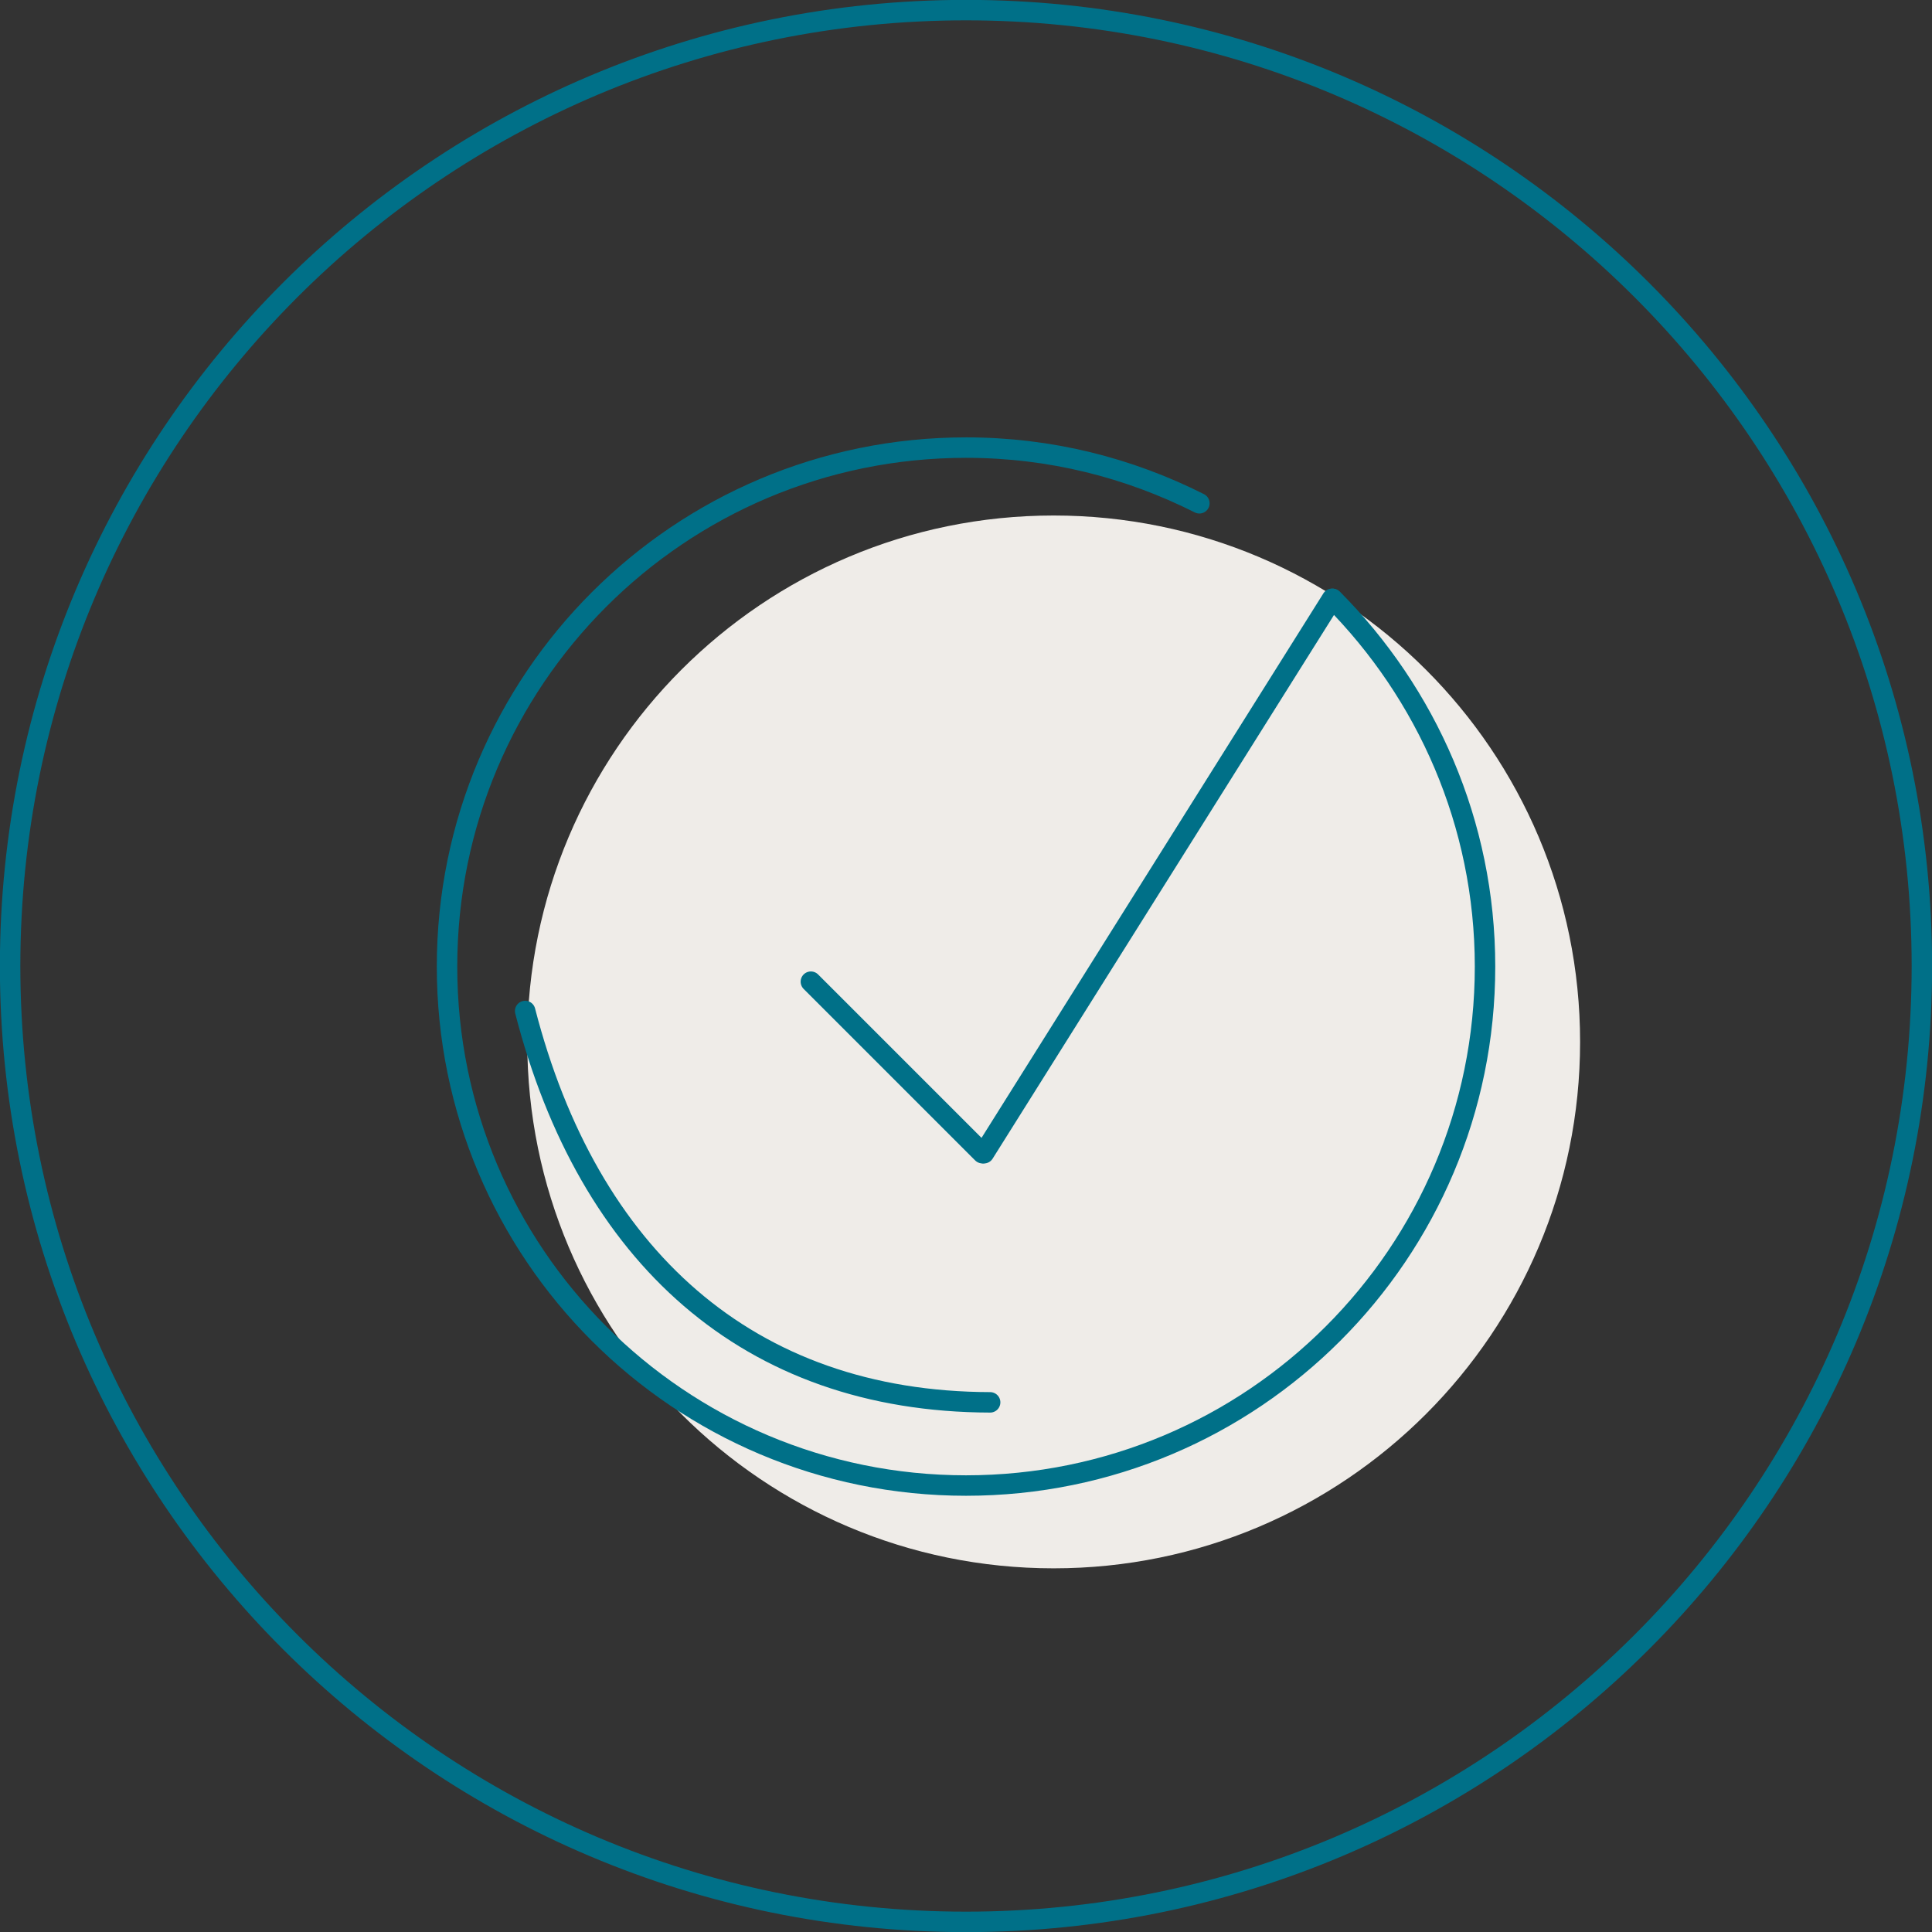
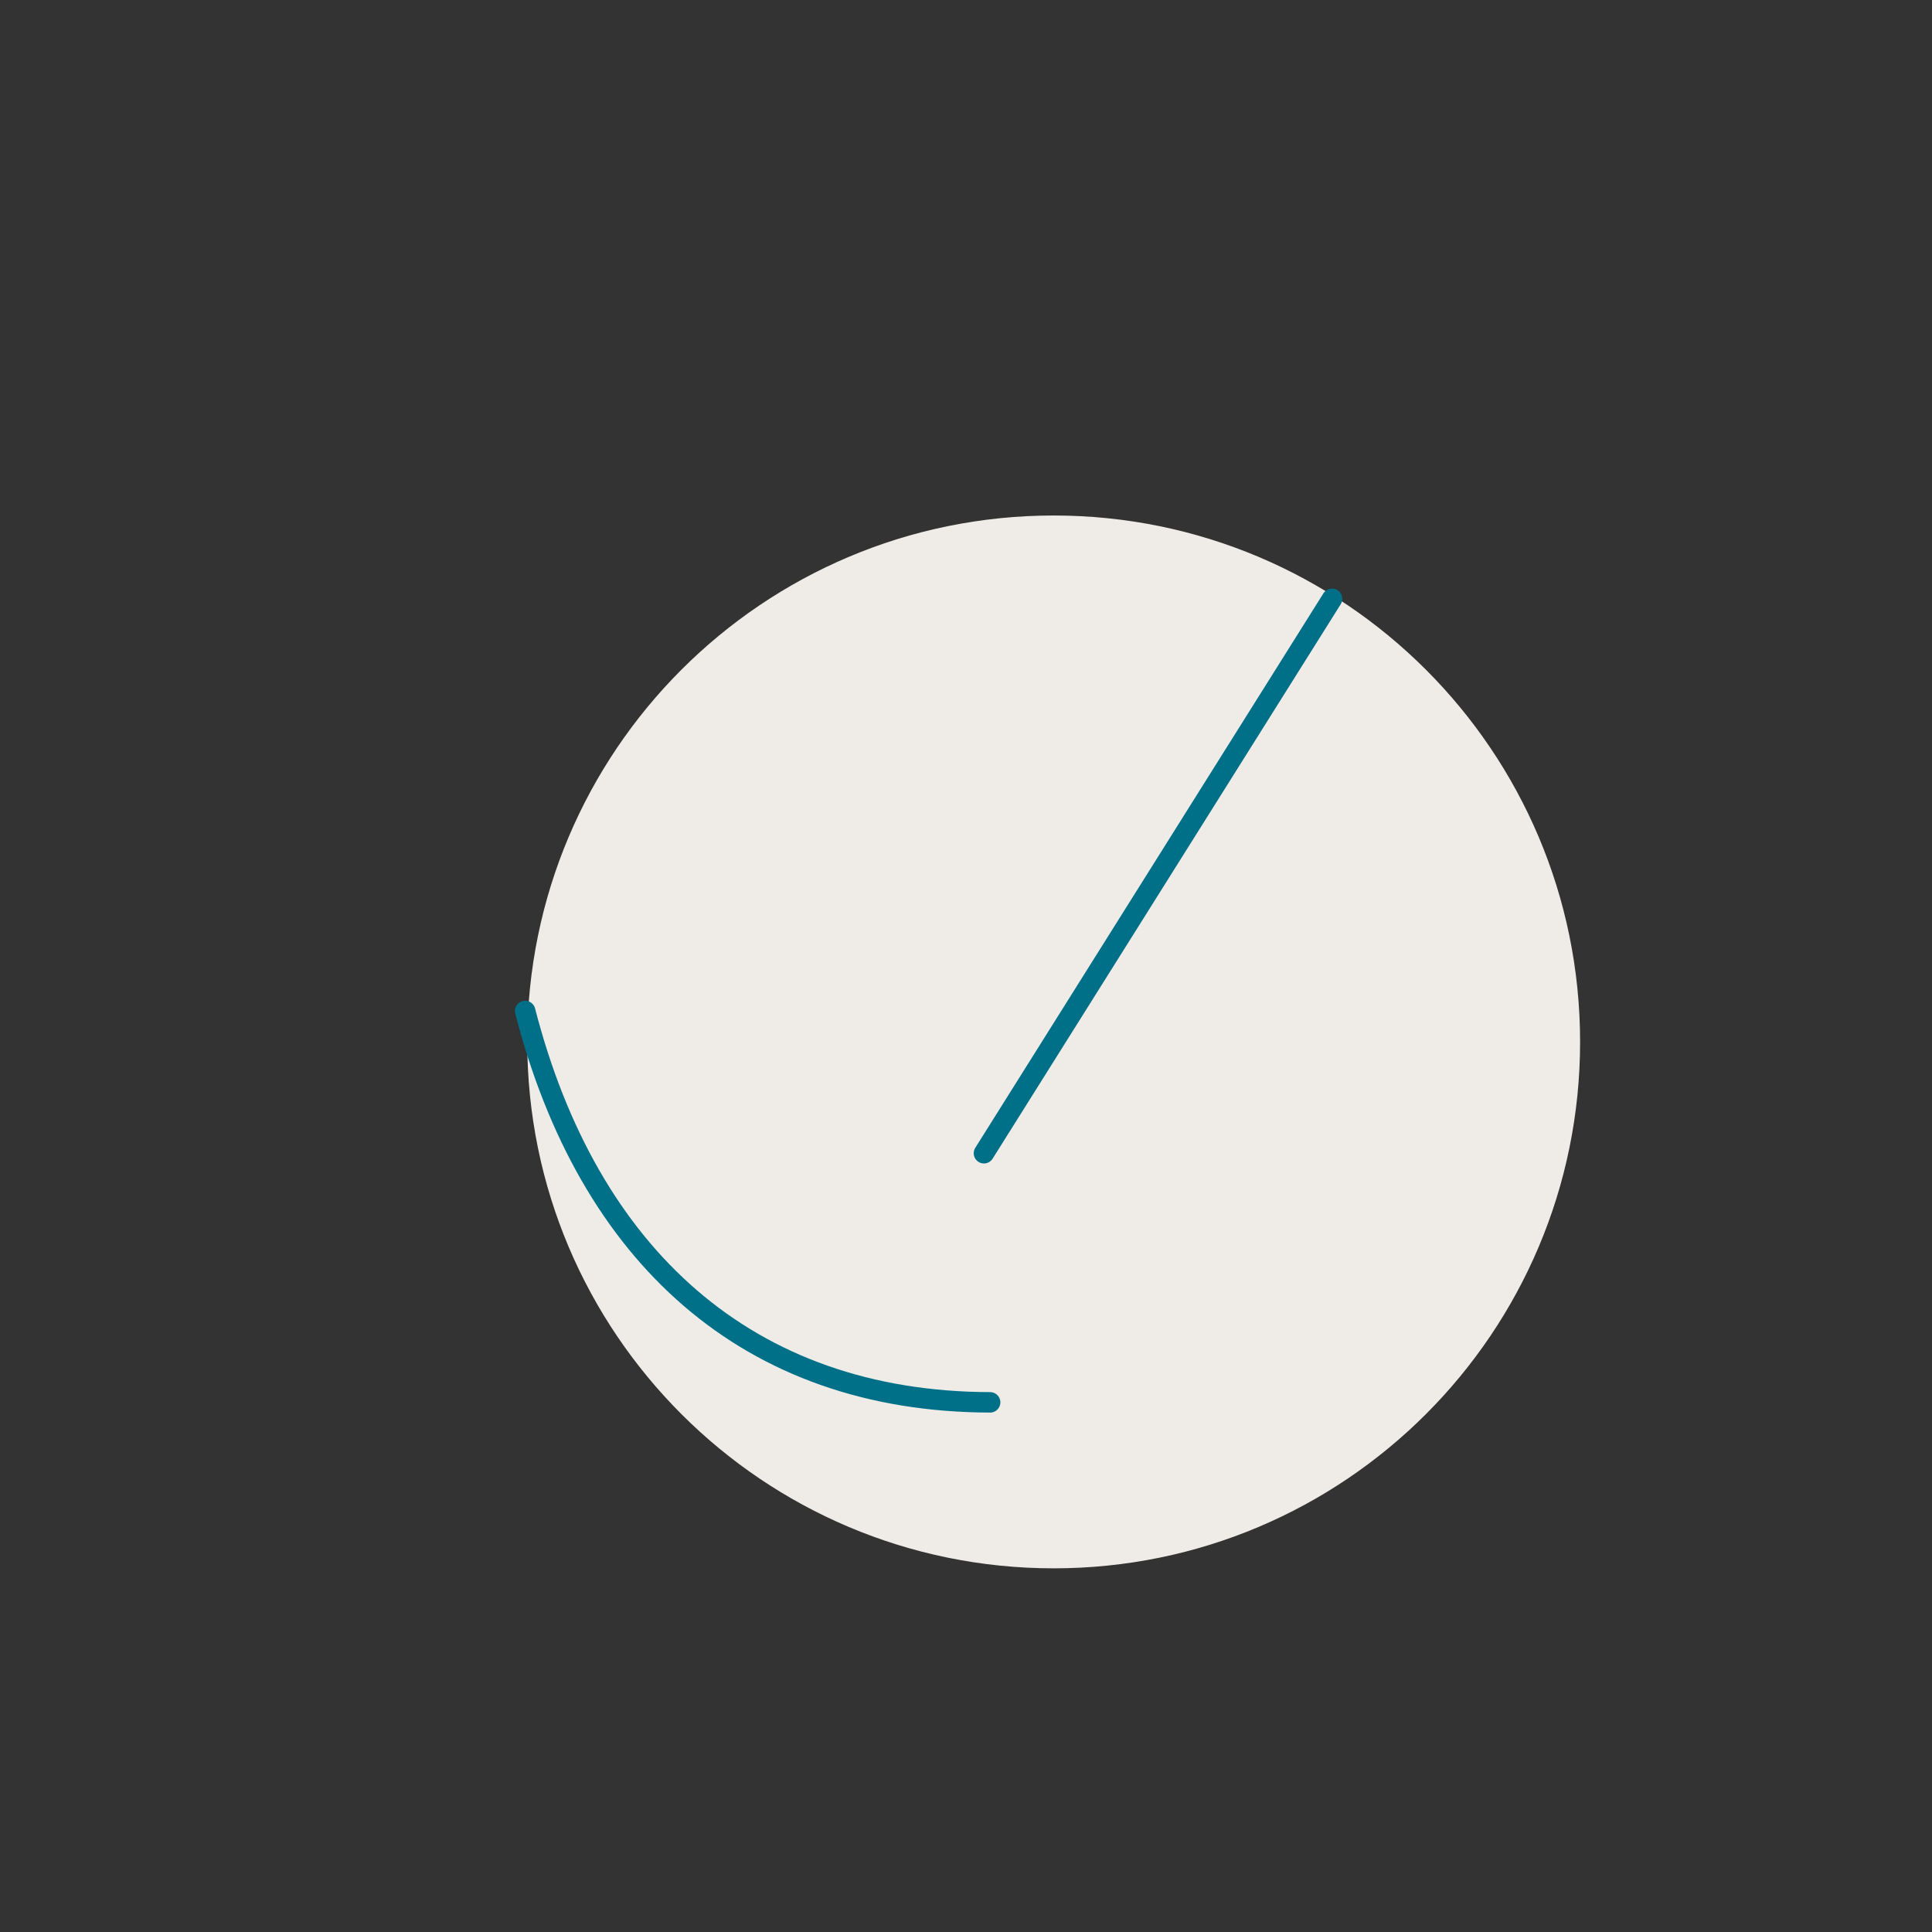
<svg xmlns="http://www.w3.org/2000/svg" fill="none" viewBox="0 0 34 34" height="34" width="34">
  <rect x="0" y="0" width="34" height="34" fill="#333333" stroke="none" />
  <g clip-path="url(#clip0_661_6079)">
    <path stroke-linejoin="round" stroke-linecap="round" stroke-width="0.36" stroke="#EFECE8" fill="#EFECE8" d="M18.543 27.42C23.56 27.42 27.627 23.353 27.627 18.336C27.627 13.319 23.56 9.252 18.543 9.252C13.526 9.252 9.459 13.319 9.459 18.336C9.459 23.353 13.526 27.42 18.543 27.42Z" />
-     <path stroke-linejoin="round" stroke-linecap="round" stroke-width="0.36" stroke="#007088" d="M17 33.822C26.29 33.822 33.822 26.29 33.822 17C33.822 7.709 26.29 0.178 17 0.178C7.709 0.178 0.178 7.709 0.178 17C0.178 26.29 7.709 33.822 17 33.822Z" />
-     <path stroke-linejoin="round" stroke-linecap="round" stroke-width="0.36" stroke="#007088" d="M17.288 20.294L14.27 17.276" />
    <path stroke-linejoin="round" stroke-linecap="round" stroke-width="0.36" stroke="#007088" d="M17.316 20.295L23.442 10.538" />
-     <path stroke-linejoin="round" stroke-linecap="round" stroke-width="0.36" stroke="#007088" d="M21.107 8.857C19.87 8.233 18.485 7.877 17 7.877C11.954 7.877 7.867 11.964 7.867 17.01C7.867 22.057 11.954 26.143 17 26.143C22.047 26.143 26.134 22.057 26.134 17.01C26.134 14.487 25.105 12.201 23.452 10.539" />
    <path stroke-linejoin="round" stroke-linecap="round" stroke-width="0.36" stroke="#007088" d="M9.242 17.792C10.351 22.096 13.161 24.669 17.425 24.679" />
  </g>
  <defs>
    <clipPath id="clip0_661_6079">
      <rect fill="white" height="34" width="34" />
    </clipPath>
  </defs>
</svg>